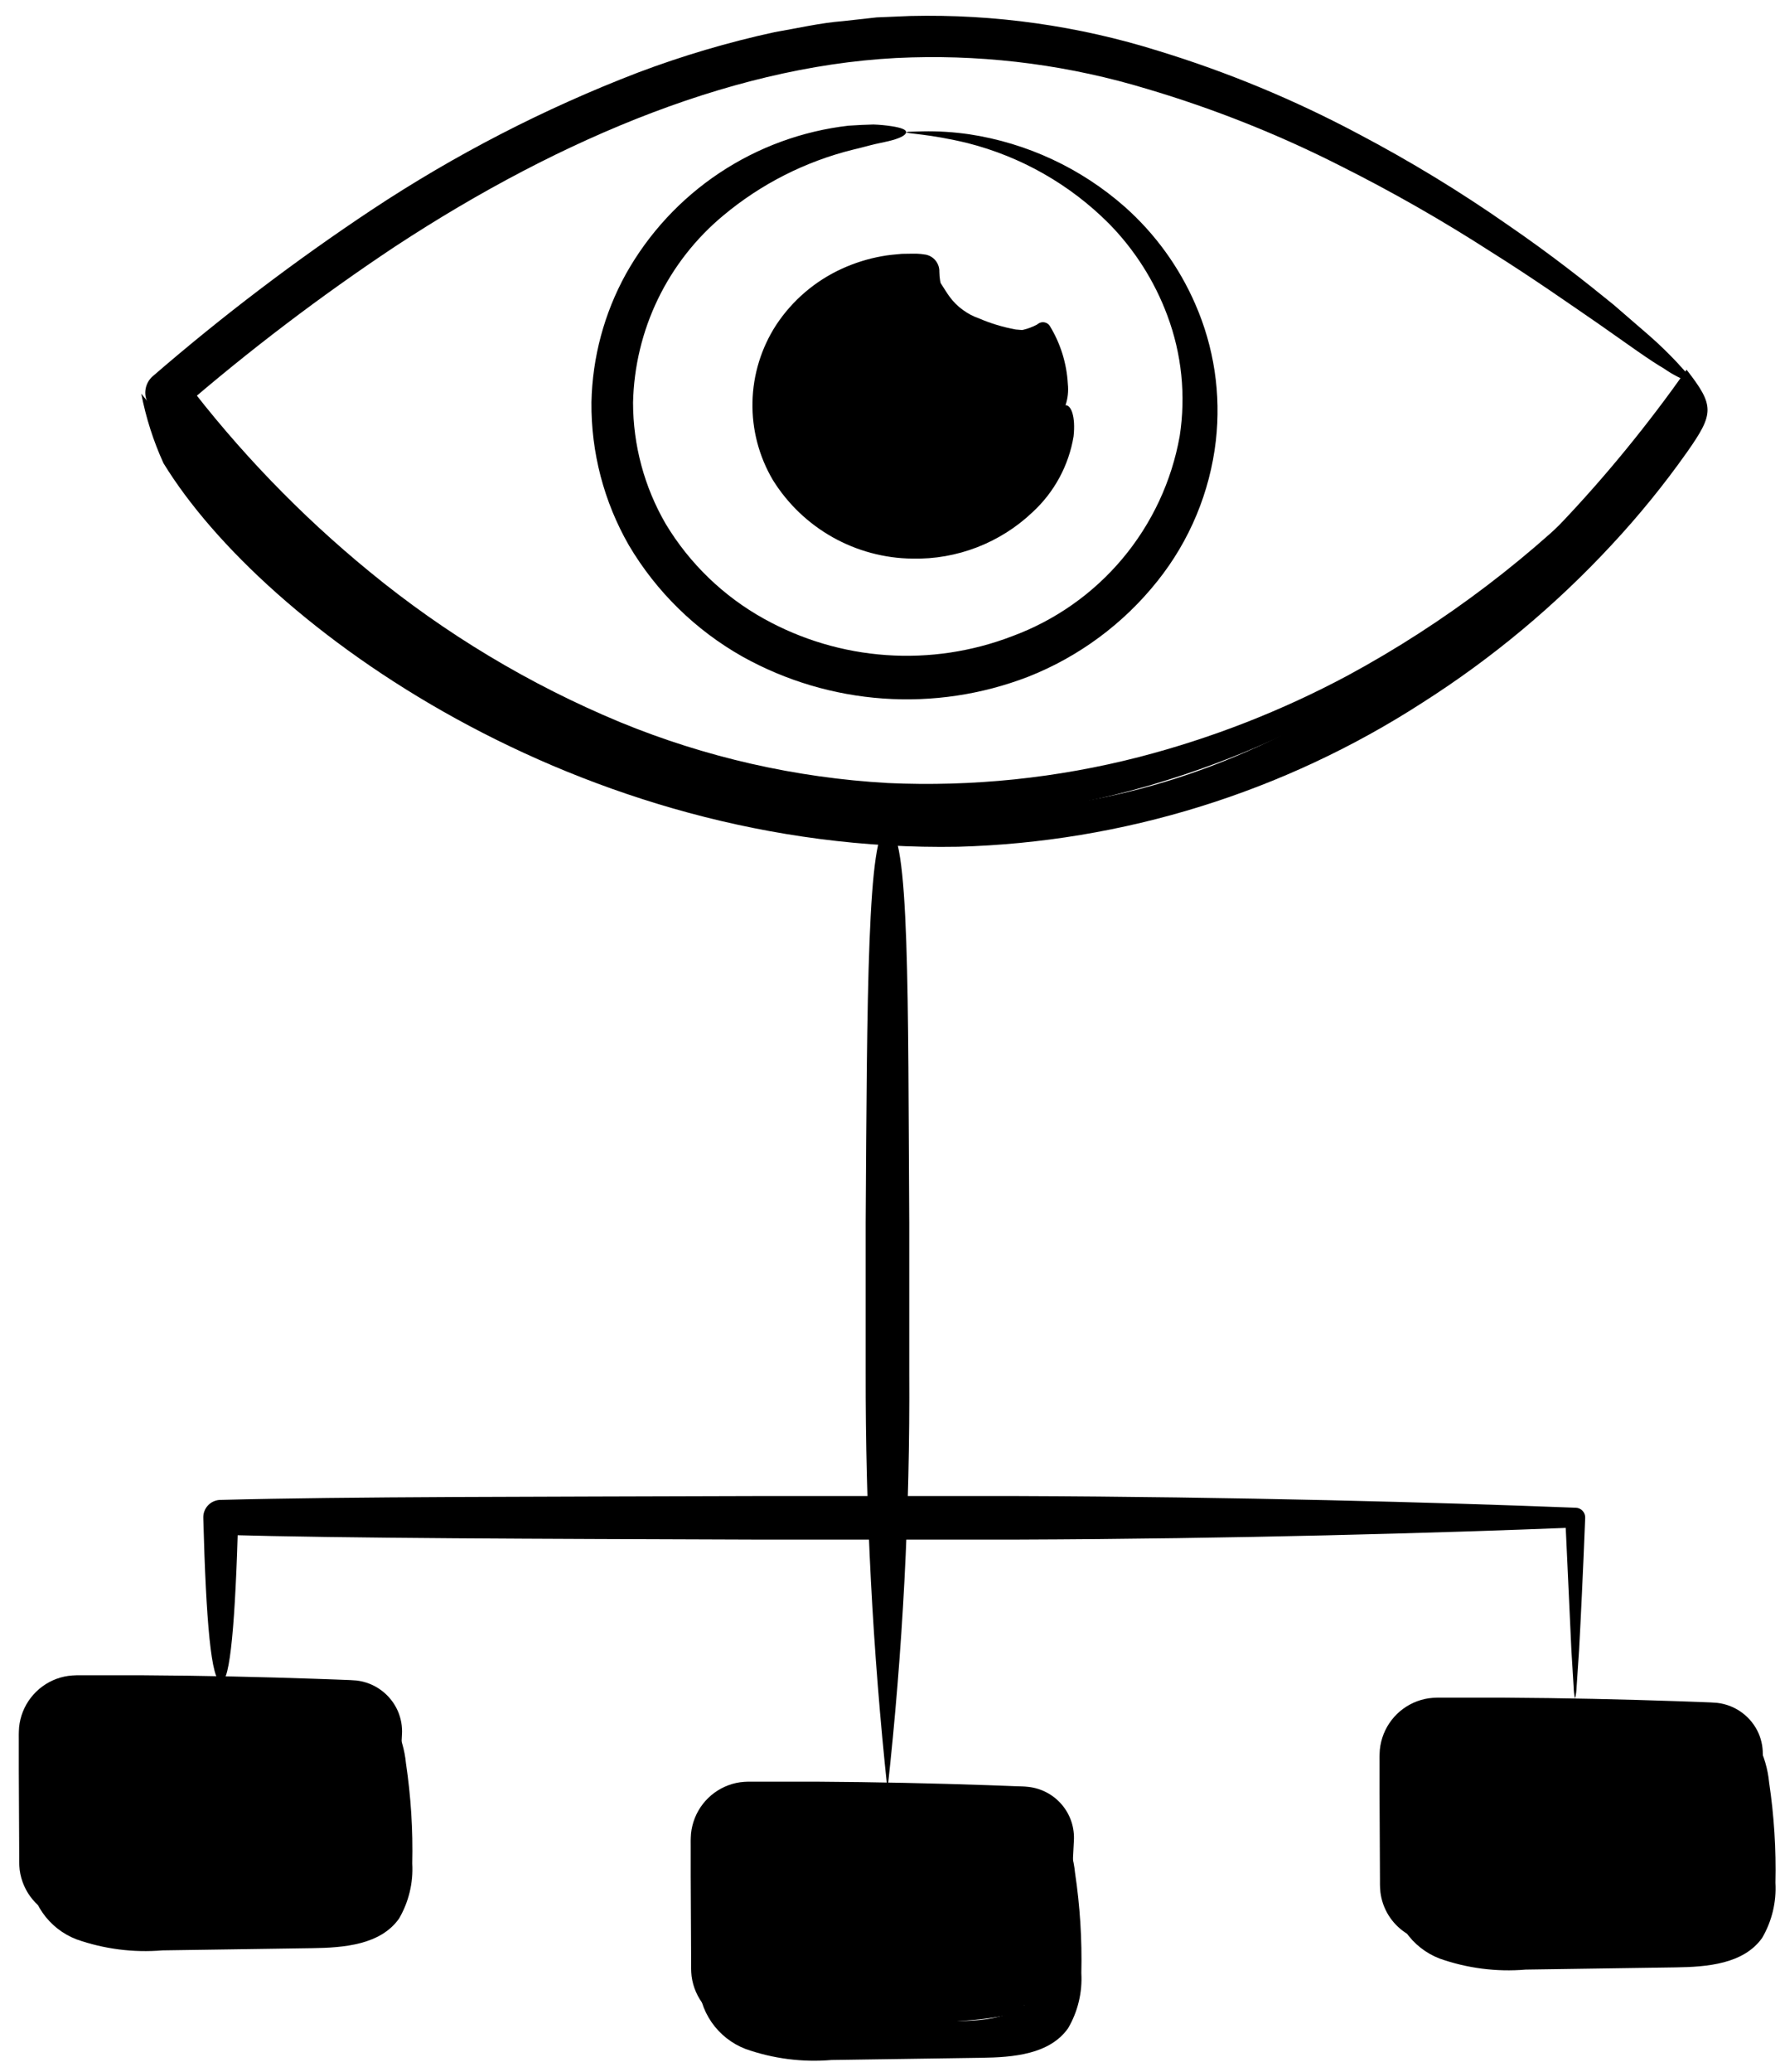
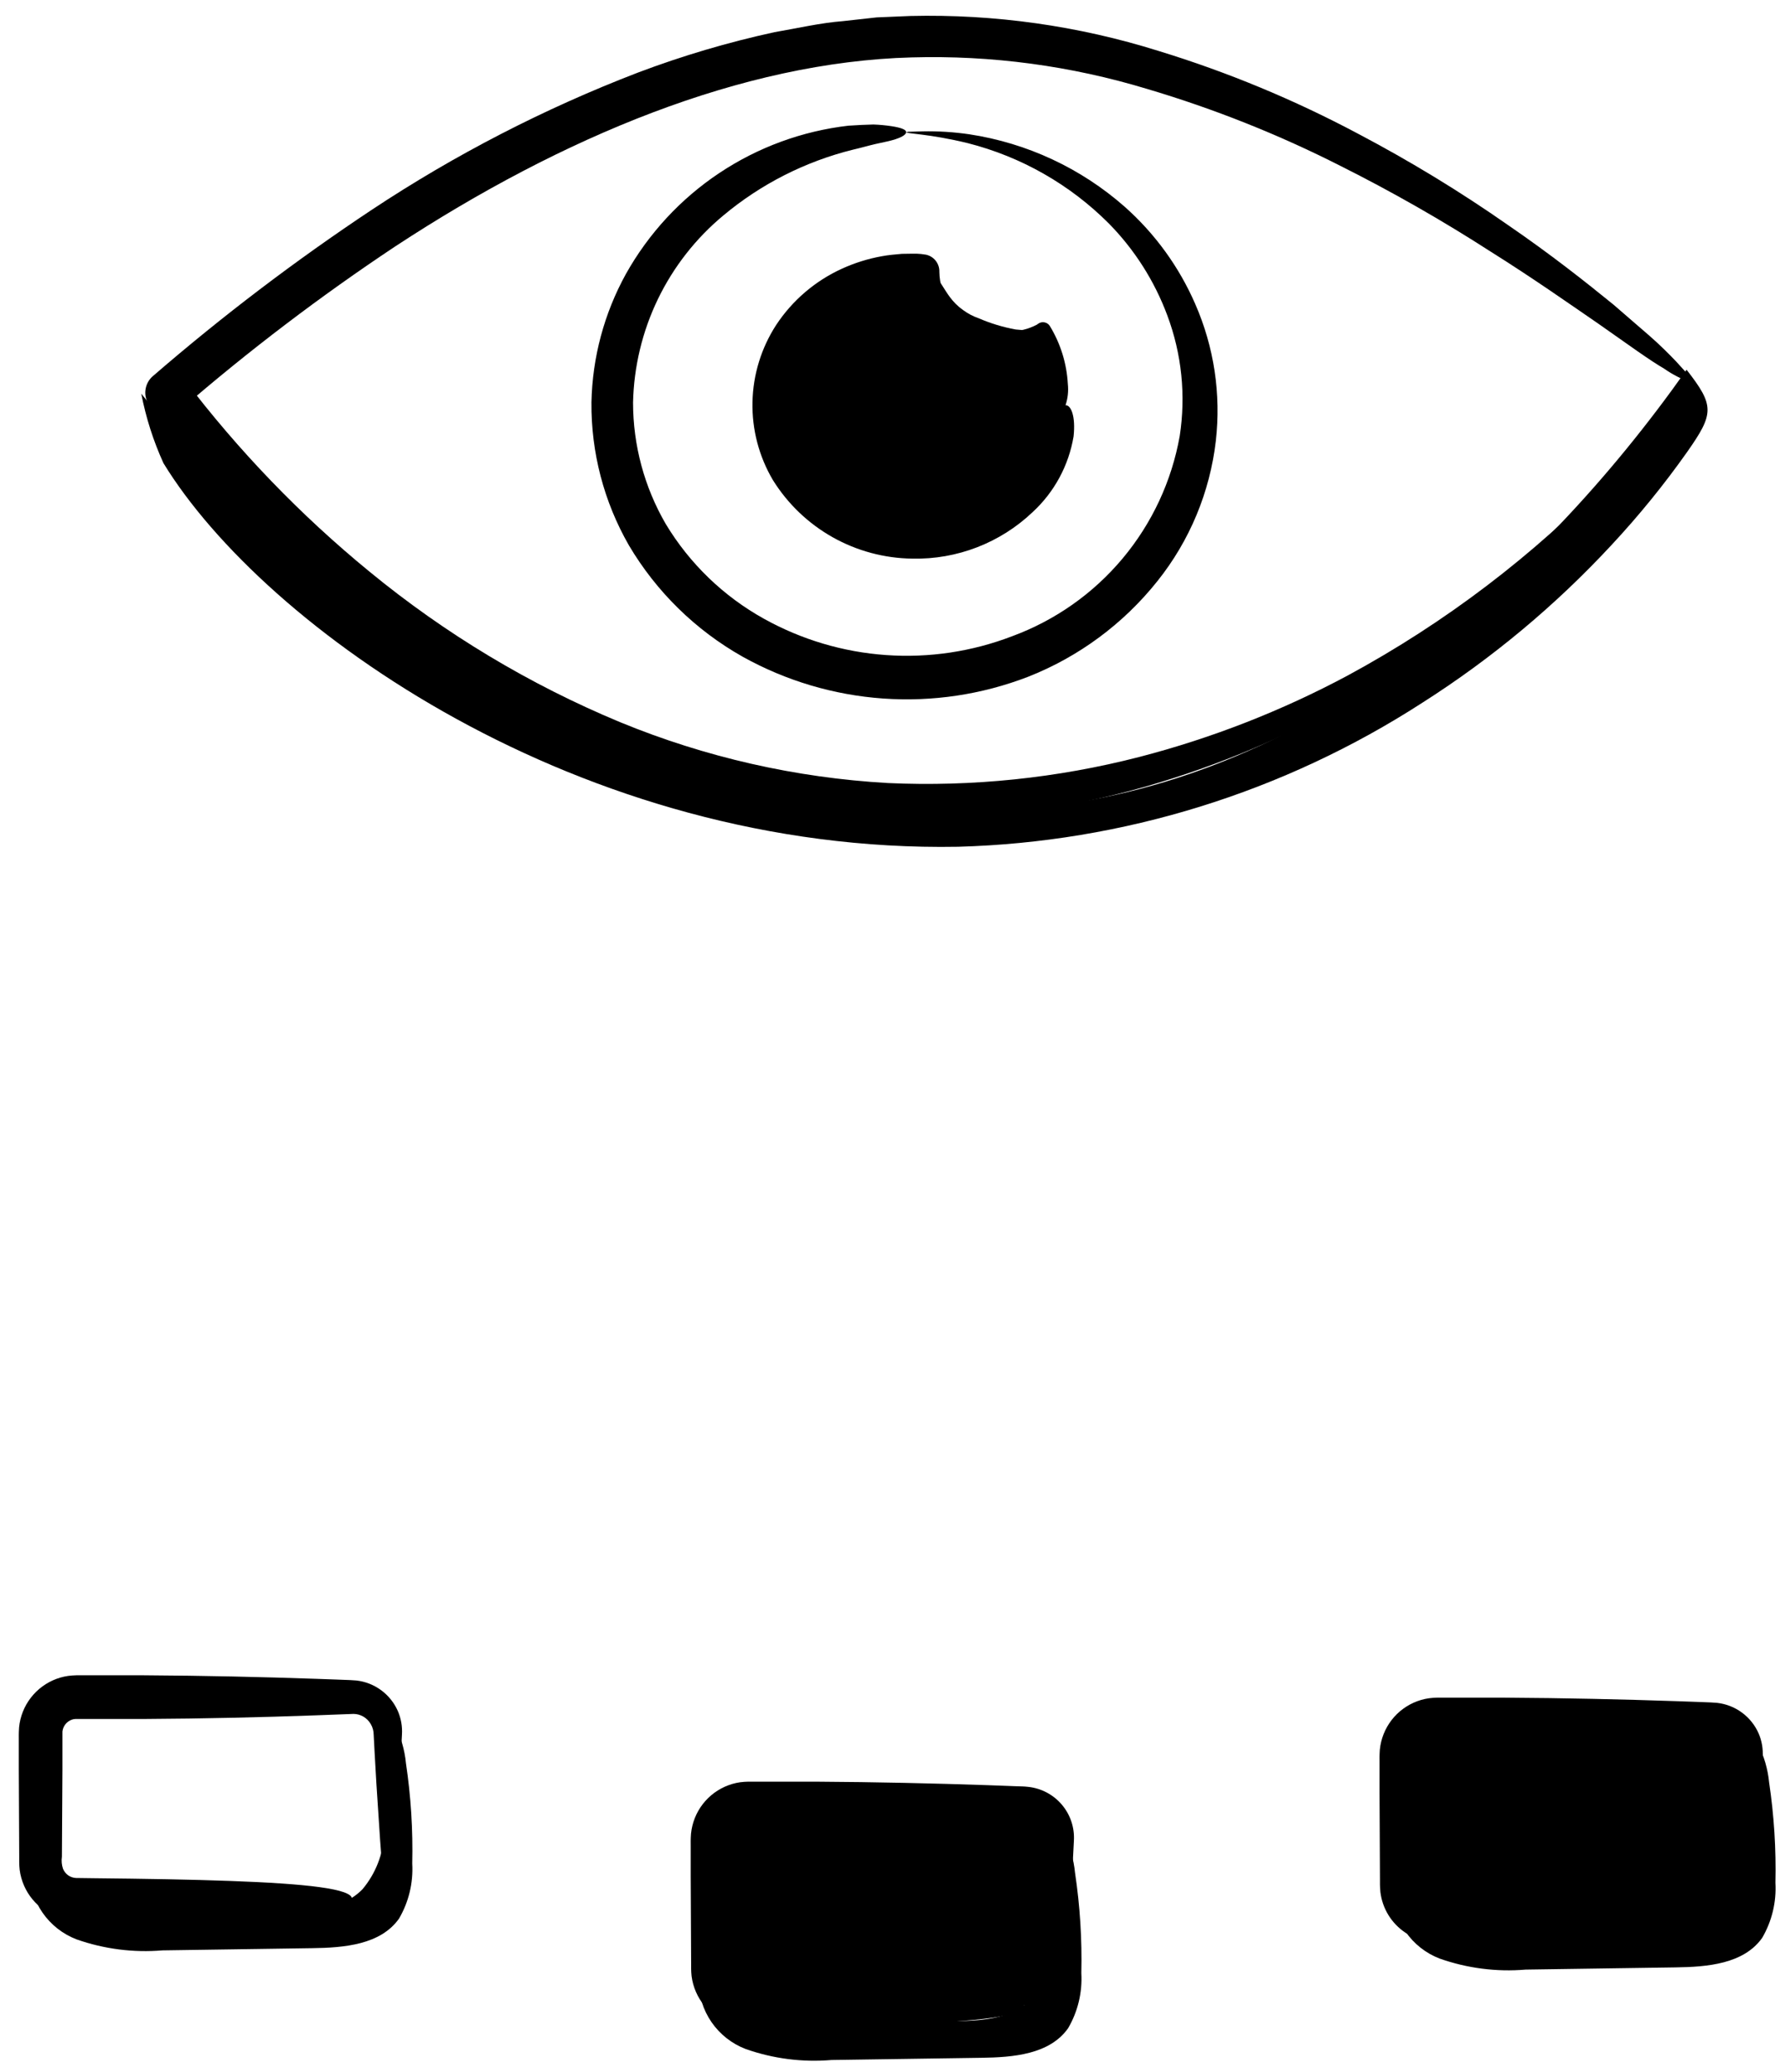
<svg xmlns="http://www.w3.org/2000/svg" fill="none" height="94" viewBox="0 0 81 94" width="81">
  <g fill="#000">
    <path d="m76.787 17.367c-.06.101-.125.2-.195.294l-.619.888c-.806 1.144-1.67 2.245-2.589 3.3-3.349 3.845-7.301 7.121-11.7 9.7-3.026 1.757-6.255 3.137-9.616 4.109-3.845 1.105-7.836 1.617-11.835 1.516-4.385-.156-8.711-1.064-12.79-2.683-4.305-1.725-8.323-4.093-11.917-7.025-3.257-2.666-6.189-5.707-8.734-9.059-.151-.2-.221-.45-.194-.7.027-.249.147-.48.337-.643 3.145-2.72 6.46-5.238 9.923-7.539 3.788-2.51 7.839-4.598 12.081-6.229 2.021-.764 4.096-1.378 6.208-1.837 1.045-.178 2.066-.419 3.1-.5l1.537-.17 1.528-.064c3.815-.091 7.62.444 11.261 1.586 3.126.957 6.154 2.213 9.04 3.749 2.36 1.24 4.639 2.627 6.824 4.154 1.932 1.324 3.506 2.57 4.773 3.6l1.639 1.418c.454.394.92.859 1.215 1.171.617.661.841.958.724.965-.453-.153-.881-.369-1.272-.644-.367-.215-.687-.43-1.222-.8l-1.756-1.234c-1.332-.914-2.95-2.055-4.9-3.279-2.192-1.412-4.457-2.705-6.788-3.874-2.817-1.431-5.758-2.602-8.787-3.5-3.464-1.052-7.075-1.536-10.694-1.433-7.671.206-15.851 3.6-23.433 8.573-3.39 2.253-6.635 4.718-9.714 7.381l.143-1.344c2.448 3.225 5.267 6.151 8.4 8.716 3.433 2.82 7.262 5.12 11.364 6.826 3.871 1.594 7.982 2.529 12.162 2.765 3.839.175 7.683-.224 11.405-1.182 3.292-.853 6.47-2.095 9.468-3.7 4.413-2.389 8.431-5.444 11.913-9.057 1.23-1.309 2.164-2.361 2.741-3.083l.7-.839c.084-.103.173-.201.269-.293z" />
    <path d="m47.086 15.108c.025.041-.155.455-.729.847-.38.246-.81.404-1.258.465-.449.061-.905.022-1.337-.114-.447-.154-.867-.377-1.245-.66-.725-.539-1.215-1.337-1.368-2.228-.068-.681.192-1.069.638-1.067 1.03-.006.885.99 1.919 1.716.215.159.452.284.705.371.539.233 1.103.404 1.681.509.336.02.669.074.994.161z" />
    <path d="m41.121 5.997c.061-.017.125-.024.188-.021l.553-.017c.712-.015 1.423.03 2.127.133 2.617.398 5.064 1.539 7.05 3.289 1.375 1.221 2.467 2.726 3.2 4.413.853 1.948 1.175 4.087.934 6.2-.269 2.329-1.187 4.535-2.651 6.366-1.544 1.939-3.571 3.437-5.877 4.344-2.092.805-4.336 1.141-6.572.983-2.236-.158-4.411-.804-6.37-1.895-2.135-1.202-3.916-2.945-5.164-5.053-1.134-1.974-1.721-4.216-1.7-6.493.043-2.038.579-4.035 1.564-5.819 1.031-1.84 2.484-3.41 4.24-4.579 1.756-1.169 3.764-1.905 5.86-2.147.428-.028.805-.046 1.132-.053.276.01.551.035.824.077.442.068.665.158.66.273s-.217.247-.632.362c-.207.06-.464.105-.764.174s-.641.17-1.026.258c-2.157.536-4.164 1.555-5.87 2.98-1.252 1.039-2.266 2.335-2.974 3.8-.707 1.465-1.091 3.066-1.126 4.693.001 1.932.511 3.829 1.481 5.5 1.085 1.803 2.625 3.288 4.466 4.308 1.704.946 3.594 1.507 5.538 1.643 1.944.137 3.894-.155 5.713-.853 1.951-.718 3.68-1.933 5.015-3.527s2.229-3.509 2.593-5.555c.285-1.842.092-3.726-.562-5.471-.581-1.561-1.484-2.982-2.652-4.17-1.768-1.772-3.983-3.032-6.409-3.648-1.751-.427-2.792-.424-2.789-.496z" />
    <path d="m48.351 18.381c-.1 3.226-3.187 6.018-6.736 6.018-.83.062-1.663-.047-2.449-.322s-1.506-.709-2.116-1.275c-.61-.566-1.097-1.252-1.429-2.014s-.505-1.586-.505-2.418c0-.832.172-1.655.505-2.418s.819-1.448 1.429-2.014c.61-.566 1.33-1 2.116-1.274.785-.275 1.619-.384 2.449-.322.058-.002.116.002.173.012.065.61.284 1.194.637 1.696.353.502.828.906 1.381 1.173s1.164.389 1.777.354c.613-.035 1.206-.226 1.725-.554.702.977 1.068 2.156 1.043 3.359z" />
    <path d="m48.351 18.381c-.156-1.152-.626-2.239-1.359-3.142l.576.065c-.464.396-1.032.651-1.636.735-.664.137-1.351.113-2.005-.068-.756-.207-1.436-.628-1.959-1.213-.591-.659-.943-1.497-1-2.38l.637.778c-.008.015.032.016-.008.018l-.175.017-.351.031c-.232.041-.467.074-.7.134-.467.117-.919.287-1.348.507-.877.45-1.619 1.123-2.151 1.953-.477.734-.74 1.588-.757 2.463-.018.876.21 1.739.657 2.492.495.801 1.182 1.465 1.999 1.934.817.469 1.737.726 2.678.75 1.565.054 3.095-.467 4.3-1.466.81-.678 1.459-1.528 1.9-2.488.316-.689.465-1.13.71-1.119.235-.005.458.485.358 1.415-.22 1.318-.873 2.525-1.855 3.431-1.47 1.399-3.434 2.158-5.462 2.113-1.268-.015-2.512-.349-3.618-.971-1.105-.622-2.036-1.512-2.707-2.589-.633-1.07-.955-2.295-.929-3.538.025-1.243.397-2.454 1.073-3.498.738-1.12 1.778-2.008 3-2.562.575-.261 1.179-.449 1.8-.56.3-.057.608-.081.907-.108l.449-.007h.222c.13.004.259.018.387.04h.009c.182.033.346.129.462.273s.177.324.171.509c.006.534.171 1.053.475 1.492.304.439.732.777 1.23.97.468.193.975.275 1.48.24.429.002.853-.101 1.233-.3l.068-.048c.081-.057.18-.08.277-.063s.184.071.241.152l.017.027c.48.791.758 1.689.809 2.613.036.327 0.0.657-.104.969z" />
-     <path d="m15.97 76.99h-12.503c-.897 0-1.625.728-1.625 1.625v5.897c0 .897.728 1.625 1.625 1.625h12.503c.897 0 1.625-.728 1.625-1.625v-5.897c0-.897-.728-1.625-1.625-1.625z" />
    <path d="m15.97 86.137c0-.02.152-.029.405-.128.355-.139.646-.406.814-.749.112-.229.16-.484.139-.738-.025-.322-.052-.67-.079-1.045-.049-.75-.105-1.6-.167-2.537-.027-.467-.055-.955-.084-1.466l-.041-.777c0-.172-.046-.341-.133-.489-.079-.137-.192-.252-.328-.333-.136-.081-.291-.124-.449-.127l-1.712.065c-2.427.087-5.067.15-7.794.165h-3.075-.045c-.059.003-.118.015-.173.036-.112.042-.21.114-.283.208s-.119.207-.132.325v1.726c-.008 1.359-.015 2.681-.023 3.952-.027.183-.011.37.048.546.05.12.131.224.236.3.103.071.224.113.349.12l.846.011c2.32.024 4.393.059 6.126.122 3.466.124 5.569.356 5.558.814.011.509-2.092.74-5.558.852-1.733.056-3.806.082-6.126.1h-.918c-.482-.016-.95-.167-1.35-.435-.409-.276-.731-.663-.929-1.115-.1-.23-.168-.473-.2-.722-.013-.116-.019-.233-.02-.35v-.238c-.006-1.271-.012-2.593-.019-3.952v-1.37c0-.157-.006-.269.013-.551.048-.489.233-.955.534-1.344.301-.389.705-.686 1.166-.856.23-.085.471-.136.715-.152l.182-.009h3.075c2.727.016 5.367.076 7.793.16l.9.032.441.017c.155.008.261.006.5.027.406.046.793.198 1.123.44.33.242.59.566.756.94.148.339.213.709.189 1.078-.014.267-.027.526-.04.777-.028.509-.055.998-.082 1.466-.06.935-.115 1.786-.164 2.536-.028.375-.055.725-.079 1.048-.025.342-.145.67-.346.947-.13.184-.296.34-.488.459-.192.119-.406.198-.628.232-.146.036-.3.03-.443-.018z" />
    <path d="m77.713 78.006h-12.503c-.897 0-1.625.728-1.625 1.625v5.897c0 .897.728 1.625 1.625 1.625h12.503c.897 0 1.625-.728 1.625-1.625v-5.897c0-.897-.728-1.625-1.625-1.625z" />
    <path d="m77.713 87.153c0-.019.152-.029.406-.128.355-.139.645-.406.813-.749.112-.229.16-.484.139-.738-.024-.322-.051-.671-.079-1.045-.049-.75-.105-1.6-.167-2.536-.027-.467-.055-.956-.084-1.467l-.041-.777c0-.172-.045-.34-.133-.488-.079-.137-.192-.252-.328-.333-.136-.081-.291-.125-.449-.128l-1.712.064c-2.427.087-5.067.15-7.794.166h-3.074-.046c-.059.003-.117.015-.172.037-.112.041-.21.113-.283.207-.073.094-.119.207-.132.325v1.726c-.008 1.36-.015 2.681-.023 3.953-.027.183-.011.37.048.546.051.118.132.219.236.294.103.072.224.113.349.12l.846.011c2.32.024 4.394.06 6.126.122 3.466.125 5.569.356 5.558.814.011.509-2.092.741-5.558.852-1.732.057-3.806.083-6.126.1h-.918c-.482-.016-.95-.167-1.35-.435-.308-.207-.569-.479-.763-.796-.194-.317-.318-.672-.362-1.041-.014-.113-.019-.276-.02-.349v-.238c-.006-1.272-.012-2.593-.019-3.953v-1.366c0-.158-.006-.27.013-.552.049-.489.234-.955.534-1.344s.705-.685 1.166-.856c.23-.085.471-.136.715-.152l.182-.008h3.076c2.727.016 5.367.076 7.793.159l.9.032.442.017c.154.008.26.006.5.028.406.046.794.198 1.123.44.33.242.59.566.756.94.148.34.211.71.186 1.08-.014.267-.027.526-.04.777-.028.509-.056 1-.081 1.466-.061.936-.116 1.786-.165 2.536-.028.376-.055.726-.08 1.049-.024.342-.144.67-.345.947-.13.184-.296.341-.487.459s-.406.197-.629.231c-.148.037-.303.03-.447-.02z" />
    <path d="m46.46 81.817h-12.503c-.897 0-1.625.728-1.625 1.625v5.897c0 .897.728 1.625 1.625 1.625h12.503c.897 0 1.625-.728 1.625-1.625v-5.897c0-.897-.728-1.625-1.625-1.625z" />
    <path d="m46.461 90.964c0-.019.152-.028.4-.127.355-.14.646-.407.814-.749.112-.229.16-.484.139-.739-.025-.322-.051-.671-.079-1.045-.049-.75-.106-1.6-.167-2.536-.027-.468-.055-.958-.084-1.466-.013-.255-.027-.514-.041-.778 0-.172-.046-.34-.133-.488-.079-.137-.192-.252-.328-.332s-.291-.125-.449-.128l-1.712.065c-2.427.086-5.068.149-7.794.165h-3.07-.045c-.059.003-.118.016-.173.037-.112.042-.21.114-.283.208-.073.094-.119.207-.132.325v1.725c-.008 1.36-.016 2.682-.023 3.953-.027.183-.011.37.048.546.05.117.131.219.235.294.103.071.224.113.35.12l.846.011c2.32.024 4.393.06 6.126.122 3.466.125 5.569.356 5.558.814.011.51-2.092.741-5.558.853-1.733.056-3.806.082-6.126.1h-.918c-.488-.017-.961-.171-1.364-.446-.403-.275-.721-.658-.915-1.105-.101-.23-.168-.473-.2-.722-.013-.116-.019-.233-.02-.349v-.238c-.006-1.271-.012-2.593-.019-3.953v-1.366c0-.158-.007-.269.013-.552.049-.489.234-.955.534-1.344.301-.389.705-.686 1.166-.856.23-.086.47-.137.715-.153l.182-.008h3.075c2.726.016 5.367.076 7.793.159l.9.033.441.017c.155.007.261 0.0.5.027.595.064 1.142.356 1.528.814s.579 1.047.54 1.644c-.014.263-.027.521-.04.777-.028.508-.055.996-.082 1.465-.06.936-.116 1.787-.164 2.537-.028.375-.055.725-.079 1.048-.025.342-.145.67-.346.947-.13.184-.296.34-.487.459-.192.118-.406.197-.628.231-.146.038-.3.033-.443-.016z" />
-     <path d="m40.272 81.182c-.672-6.298-1.002-12.628-.989-18.962v-6.764c.063-10.1.072-17.924.989-17.9 1.018-.021.925 7.807.988 17.9v6.764c.038 6.334-.292 12.666-.988 18.962z" />
-     <path d="m71.469 77.062c-.037-.187-.058-.377-.062-.568-.024-.373-.058-.924-.1-1.632-.066-1.419-.161-3.472-.278-6.009l.443.442c-6.239.248-15.419.511-25.291.546h-11.95c-9.832-.035-18.448-.053-24.192-.216l.772-.772c-.132 4.678-.361 7.454-.772 7.438-.457.016-.69-2.76-.814-7.438-.003-.104.015-.208.052-.305.037-.097.093-.186.165-.262.072-.075.157-.136.253-.178s.198-.065.302-.068h.043c5.744-.152 14.36-.139 24.192-.174h11.95c9.874.035 19.053.285 25.291.529h.036c.117.005.228.056.307.142.08.086.122.2.117.317-.1 2.536-.2 4.588-.278 6.006-.047.708-.084 1.259-.109 1.632-.004.192-.029.384-.076.57z" />
    <path d="m6.411 17.858c.21 1.087.548 2.146 1.007 3.154 4.554 7.439 18.892 17.705 36.059 17.4 7.488-.208 14.775-2.469 21.067-6.534 3.157-2.008 6.042-4.414 8.586-7.157 1.236-1.326 2.381-2.734 3.427-4.214 1.231-1.753 1.25-2.1-.024-3.735-6.823 9.675-17.031 18.54-29.259 19.835-4.2.303-8.421-.059-12.508-1.075-4.675-.828-9.19-2.391-13.376-4.631-5.745-3.4-10.821-7.821-14.979-13.043z" />
    <path d="m31.7 89.848c.001.672.205 1.327.586 1.881.381.553.92.978 1.547 1.219 1.25.441 2.579.612 3.9.5l6.8-.1c1.438-.02 3.094-.15 3.936-1.341.442-.756.65-1.626.6-2.5.035-1.523-.06-3.046-.286-4.552-.058-.601-.227-1.187-.5-1.726-.137-.266-.338-.493-.584-.662-.247-.169-.531-.273-.829-.304.837 1.847 1.158 3.886.927 5.9-.046.919-.39 1.798-.98 2.505-.934.964-2.415 1.02-3.743 1.015l-7.523-.029c-.934.072-1.872-.087-2.73-.463-.427-.207-.769-.554-.968-.985-.199-.43-.244-.916-.126-1.375" />
    <path d="m1.338 84.875c.001.672.205 1.327.586 1.881s.92.978 1.547 1.219c1.25.44 2.579.611 3.9.5l6.8-.1c1.437-.02 3.094-.151 3.936-1.341.442-.756.65-1.626.6-2.5.035-1.522-.061-3.045-.286-4.551-.058-.602-.227-1.187-.5-1.726-.137-.266-.338-.493-.584-.662-.247-.169-.531-.273-.829-.304.838 1.846 1.158 3.885.927 5.9-.046.92-.391 1.8-.981 2.506-.934.964-2.414 1.02-3.742 1.015l-7.524-.029c-.934.072-1.871-.087-2.729-.463-.427-.207-.769-.554-.968-.985-.199-.43-.244-.916-.126-1.375" />
    <path d="m63.195 85.747c.001.672.205 1.327.586 1.881.381.553.92.978 1.548 1.219 1.25.441 2.579.612 3.9.5l6.8-.1c1.437-.02 3.093-.15 3.936-1.34.441-.756.65-1.626.6-2.5.035-1.522-.061-3.045-.286-4.551-.058-.602-.227-1.187-.5-1.726-.137-.266-.338-.493-.584-.662-.247-.169-.531-.274-.829-.305.837 1.847 1.157 3.886.926 5.9-.046.92-.39 1.799-.98 2.506-.934.963-2.415 1.02-3.742 1.015l-7.524-.029c-.934.071-1.872-.088-2.73-.463-.426-.207-.768-.555-.967-.985-.199-.43-.244-.916-.127-1.375" />
  </g>
</svg>